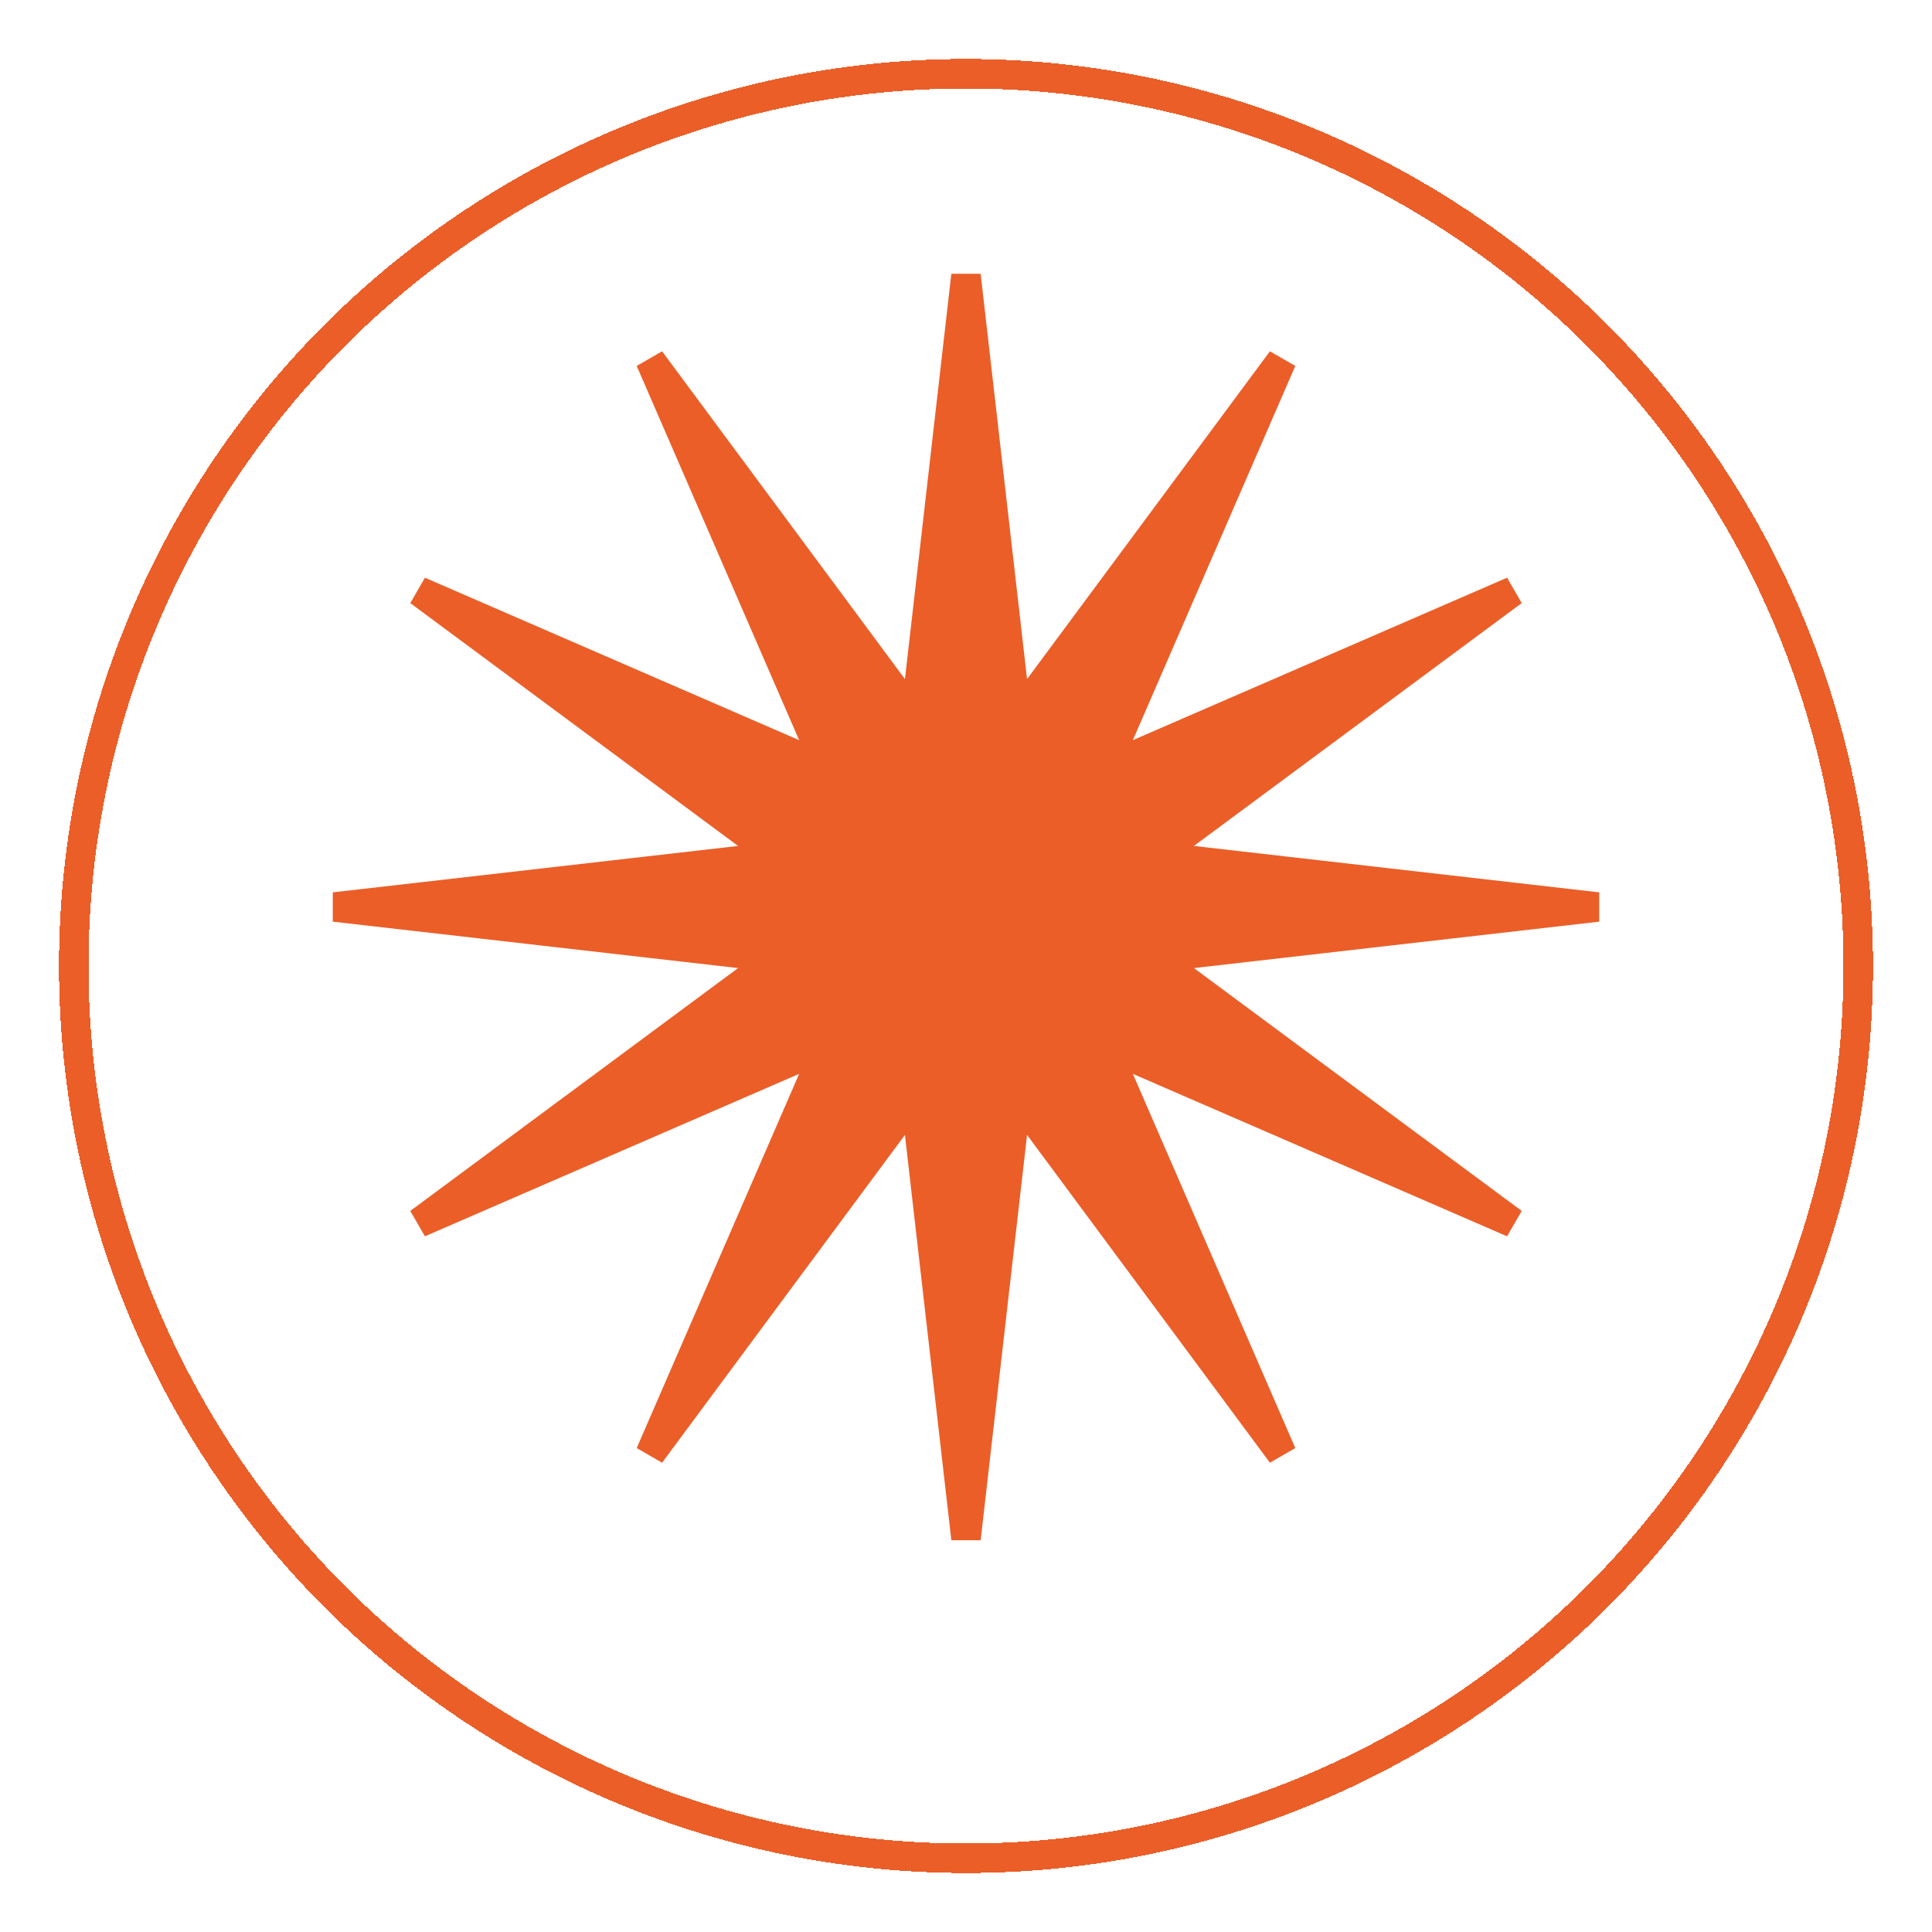
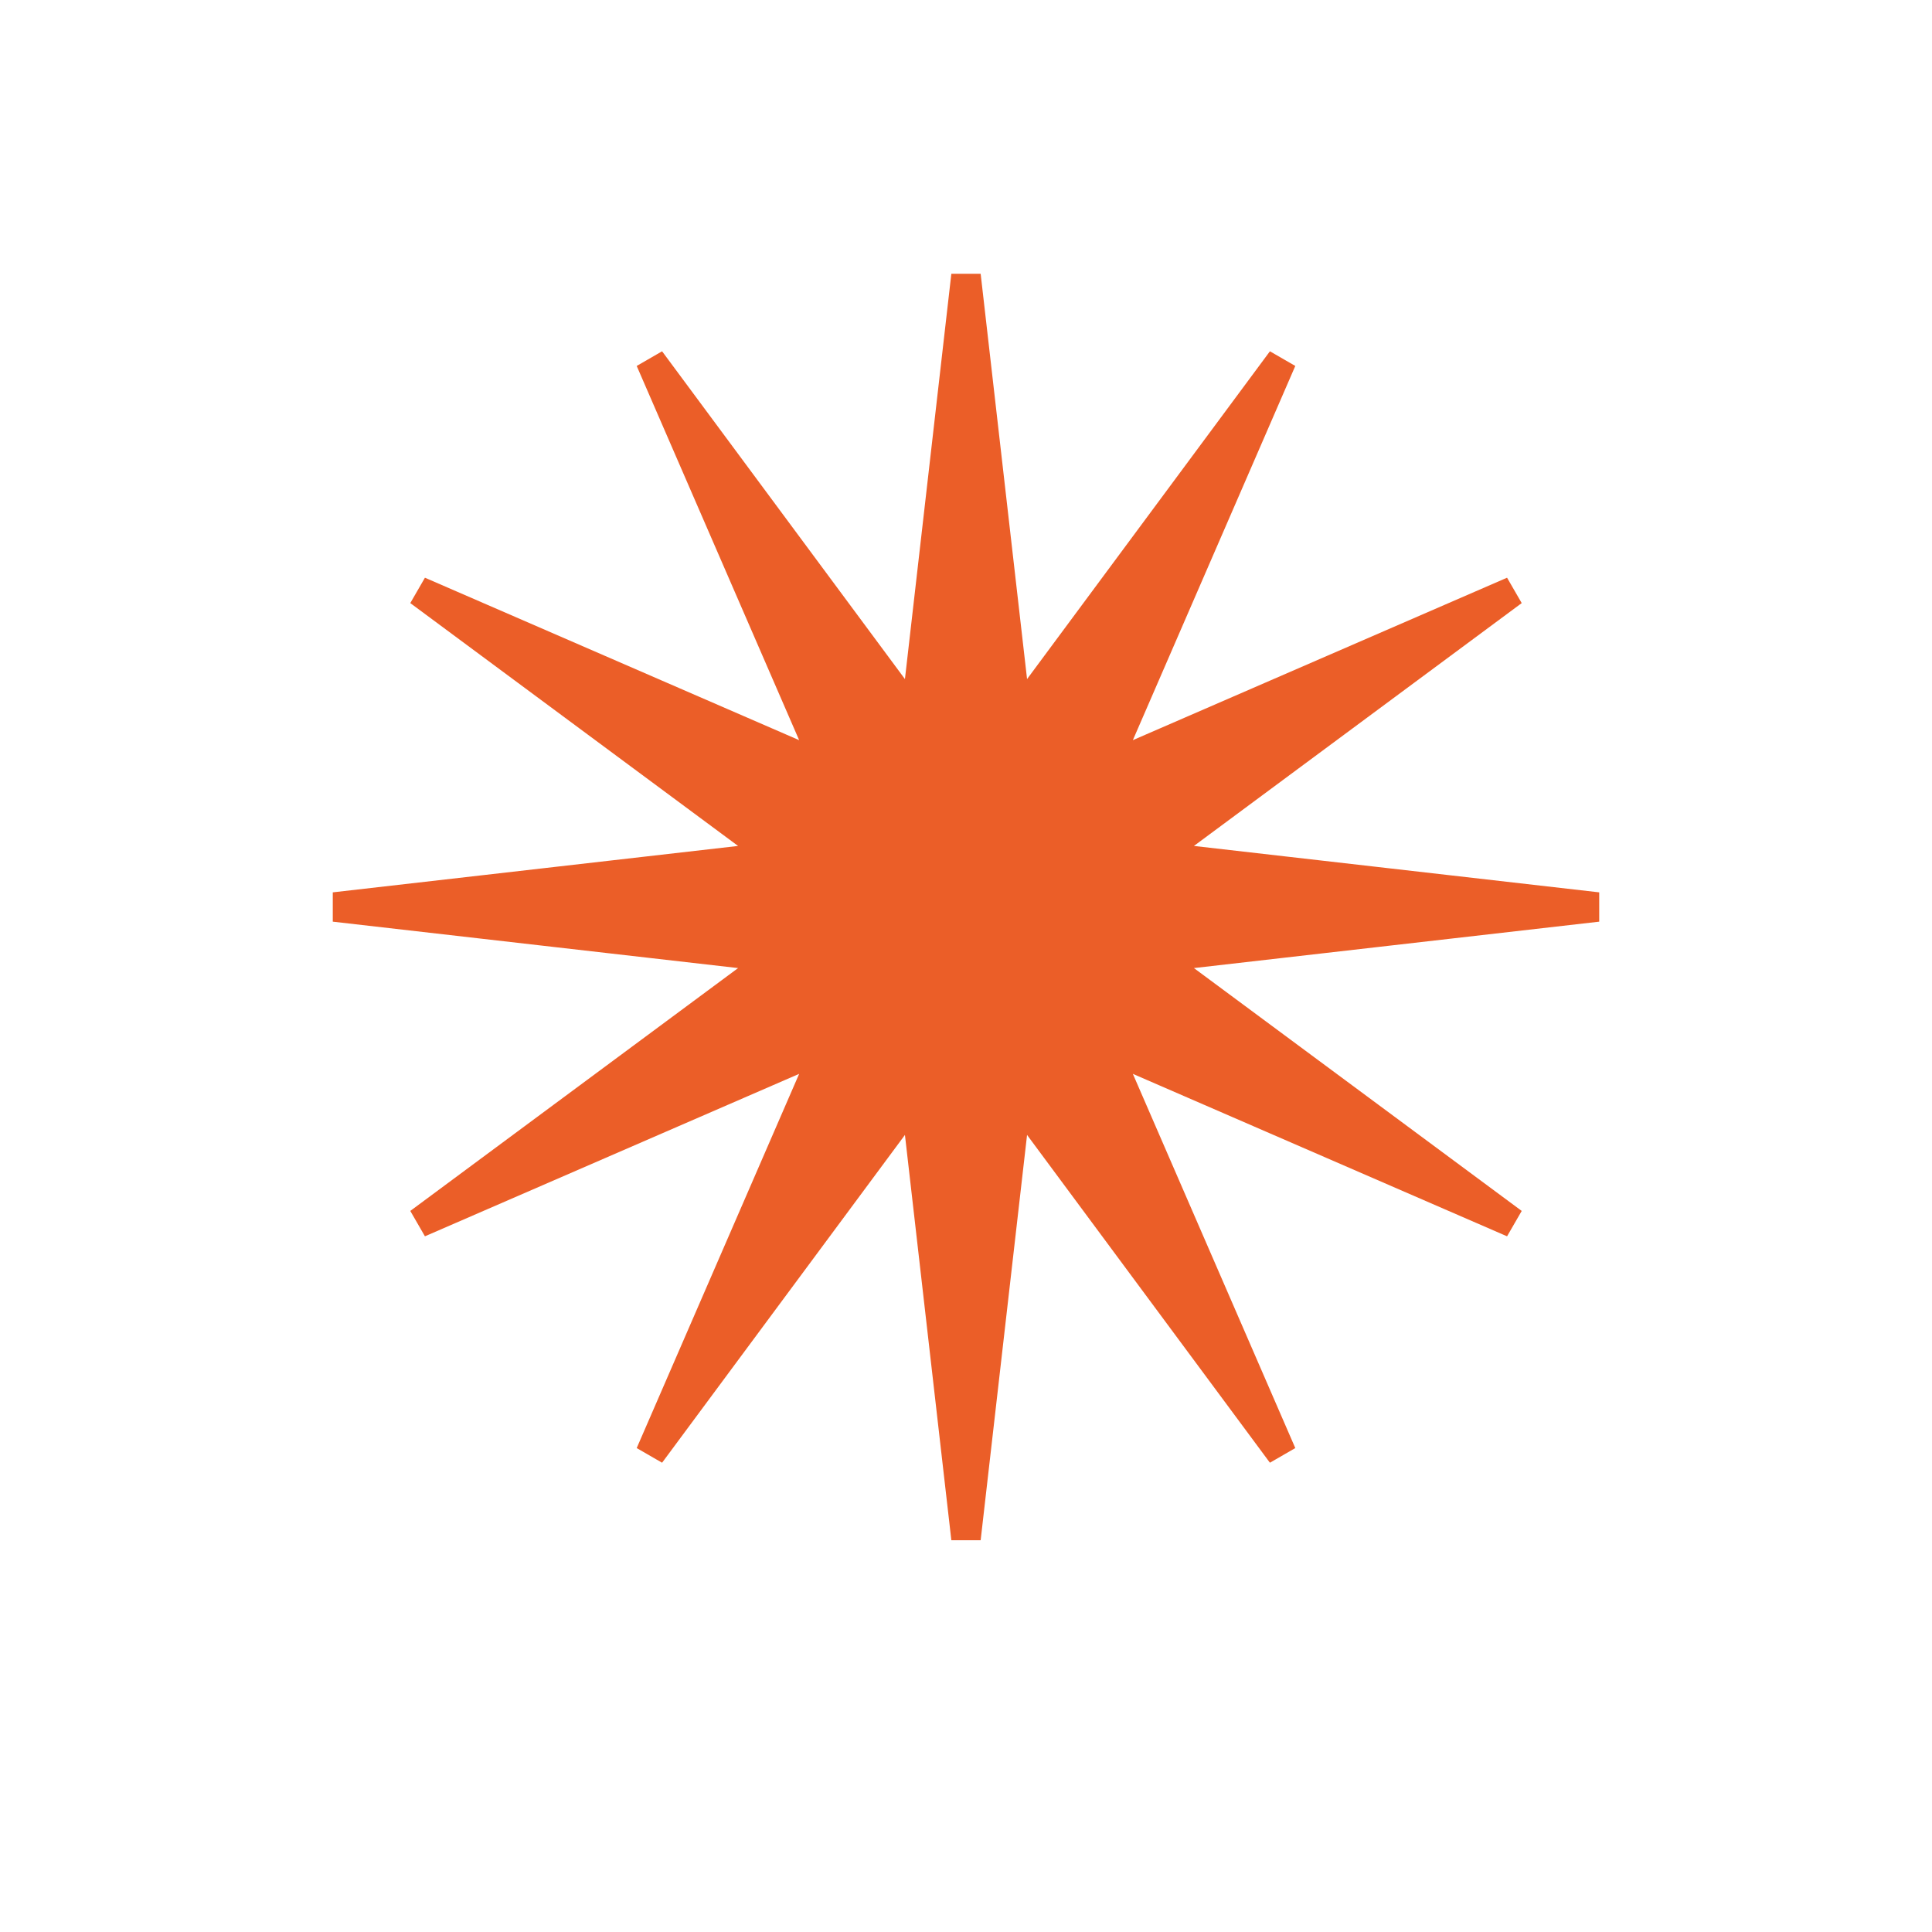
<svg xmlns="http://www.w3.org/2000/svg" width="131" height="131" viewBox="0 0 131 131" fill="none">
-   <path d="M62.353 76.84L62.064 74.323L60.556 76.359L44.089 98.585L55.104 73.211L56.113 70.887L53.789 71.896L28.415 82.911L50.641 66.444L52.678 64.936L50.16 64.647L22.678 61.5L50.16 58.353L52.678 58.064L50.641 56.556L28.415 40.089L53.789 51.104L56.113 52.113L55.104 49.789L44.089 24.415L60.556 46.641L62.064 48.678L62.353 46.16L65.5 18.678L68.647 46.16L68.936 48.678L70.444 46.641L86.911 24.415L75.896 49.789L74.887 52.113L77.211 51.104L102.585 40.089L80.359 56.556L78.323 58.064L80.84 58.353L108.322 61.5L80.84 64.647L78.323 64.936L80.359 66.444L102.585 82.911L77.211 71.896L74.887 70.887L75.896 73.211L86.911 98.585L70.444 76.359L68.936 74.323L68.647 76.84L65.5 104.322L62.353 76.84Z" fill="#EB5E28" stroke="#EB5E28" stroke-width="2" />
+   <path d="M62.353 76.84L62.064 74.323L60.556 76.359L44.089 98.585L55.104 73.211L56.113 70.887L53.789 71.896L28.415 82.911L52.678 64.936L50.16 64.647L22.678 61.5L50.16 58.353L52.678 58.064L50.641 56.556L28.415 40.089L53.789 51.104L56.113 52.113L55.104 49.789L44.089 24.415L60.556 46.641L62.064 48.678L62.353 46.16L65.5 18.678L68.647 46.16L68.936 48.678L70.444 46.641L86.911 24.415L75.896 49.789L74.887 52.113L77.211 51.104L102.585 40.089L80.359 56.556L78.323 58.064L80.84 58.353L108.322 61.5L80.84 64.647L78.323 64.936L80.359 66.444L102.585 82.911L77.211 71.896L74.887 70.887L75.896 73.211L86.911 98.585L70.444 76.359L68.936 74.323L68.647 76.84L65.5 104.322L62.353 76.84Z" fill="#EB5E28" stroke="#EB5E28" stroke-width="2" />
  <g filter="url(#filter0_d_4_74)">
-     <circle cx="65.5" cy="61.5" r="60.5" stroke="#EB5E28" stroke-width="2" shape-rendering="crispEdges" />
-   </g>
+     </g>
  <defs>
    <filter id="filter0_d_4_74" x="0" y="0" width="131" height="131" filterUnits="userSpaceOnUse" color-interpolation-filters="sRGB">
      <feFlood flood-opacity="0" result="BackgroundImageFix" />
      <feColorMatrix in="SourceAlpha" type="matrix" values="0 0 0 0 0 0 0 0 0 0 0 0 0 0 0 0 0 0 127 0" result="hardAlpha" />
      <feOffset dy="4" />
      <feGaussianBlur stdDeviation="2" />
      <feComposite in2="hardAlpha" operator="out" />
      <feColorMatrix type="matrix" values="0 0 0 0 0 0 0 0 0 0 0 0 0 0 0 0 0 0 0.25 0" />
      <feBlend mode="normal" in2="BackgroundImageFix" result="effect1_dropShadow_4_74" />
      <feBlend mode="normal" in="SourceGraphic" in2="effect1_dropShadow_4_74" result="shape" />
    </filter>
  </defs>
</svg>